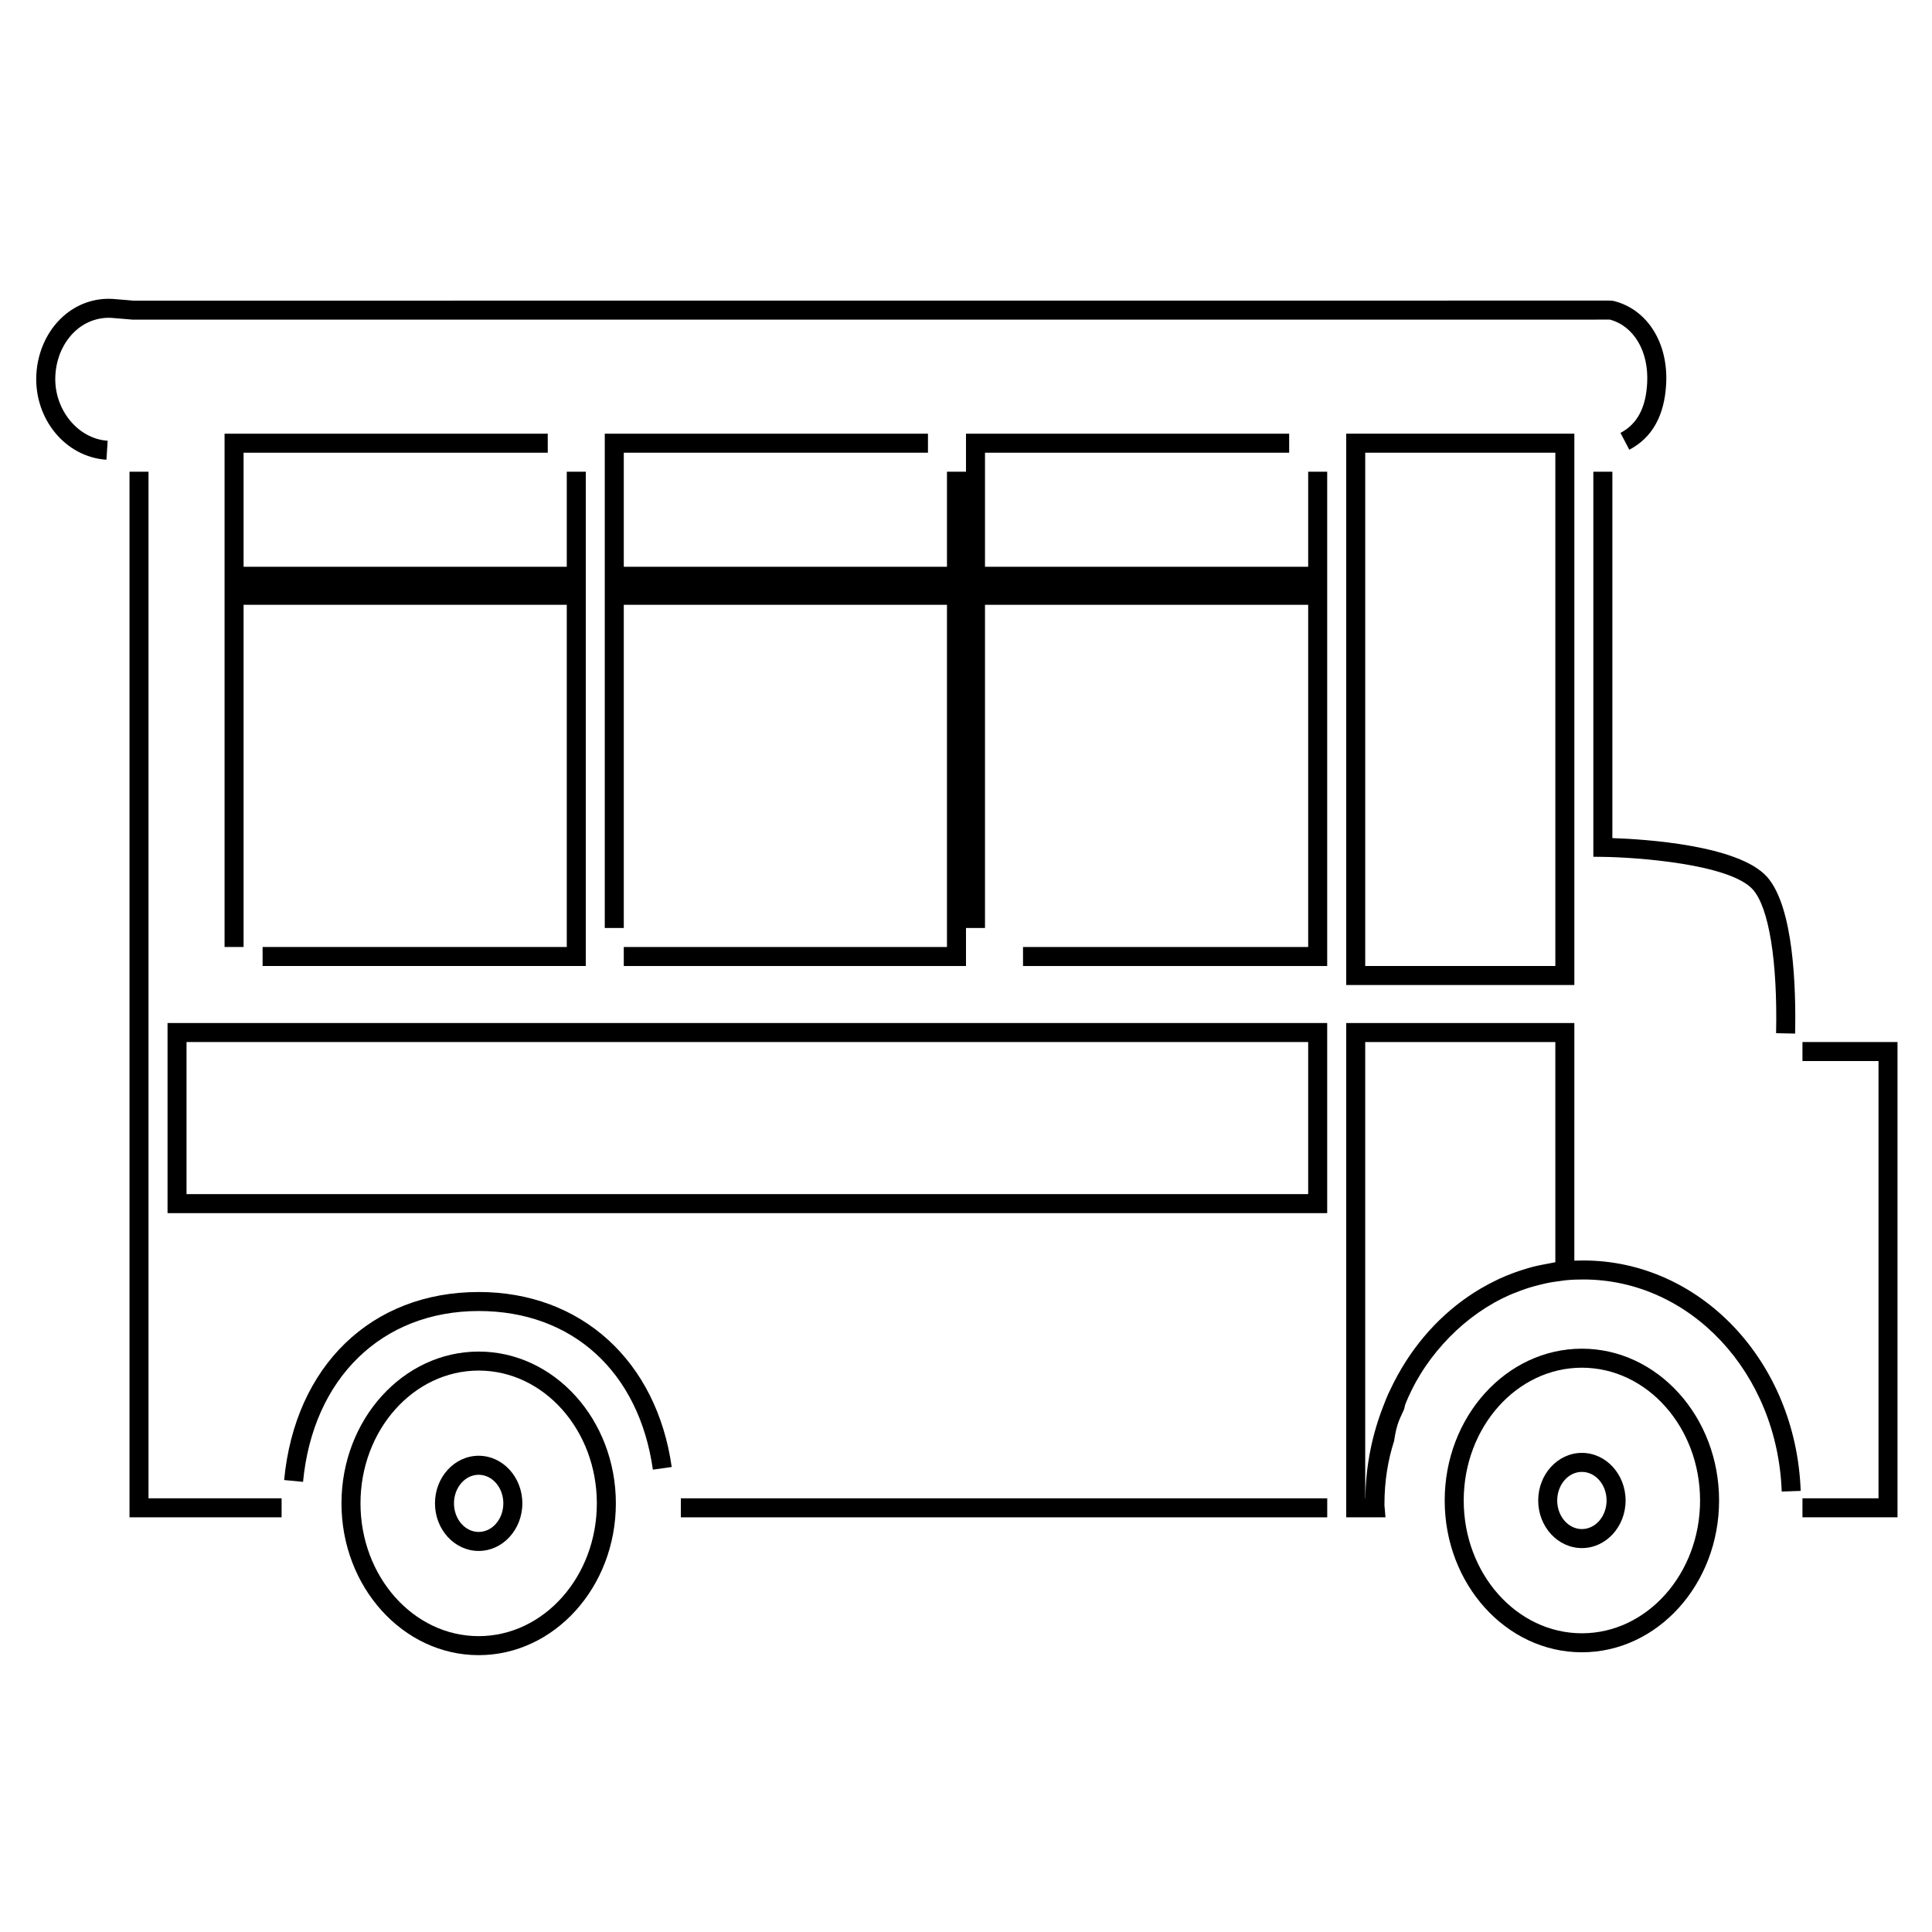
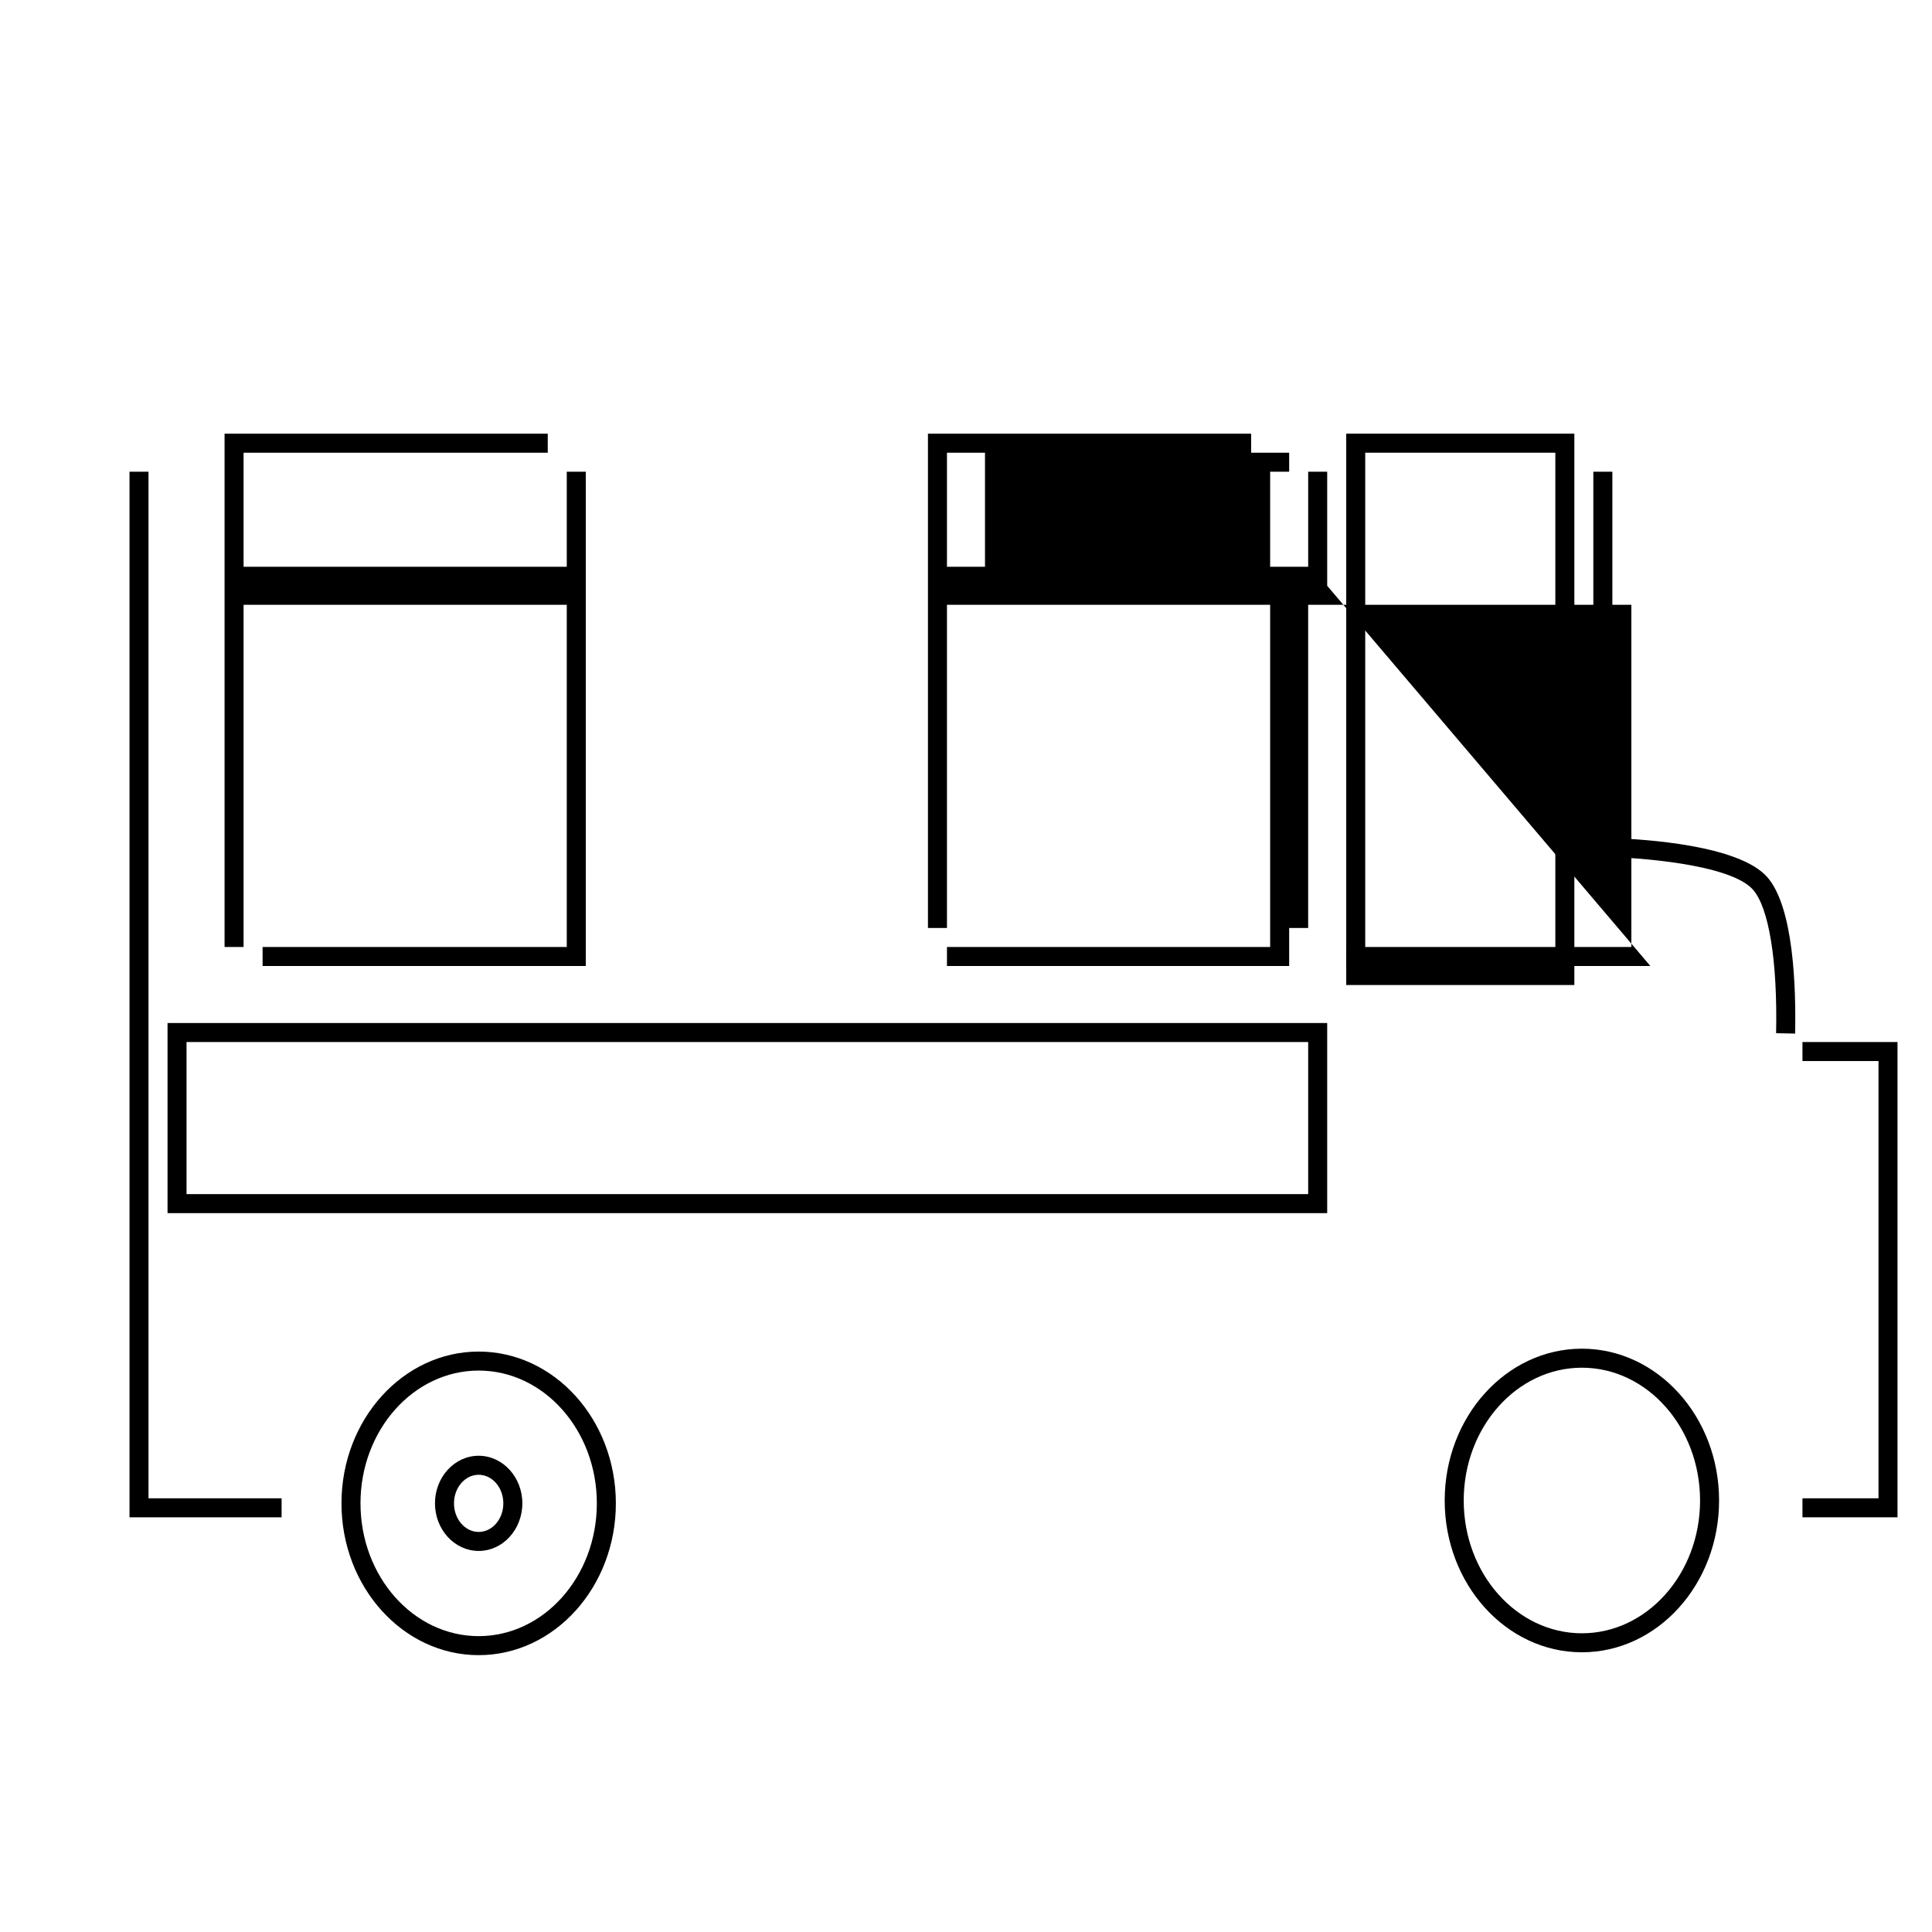
<svg xmlns="http://www.w3.org/2000/svg" fill="#000000" width="800px" height="800px" version="1.1" viewBox="144 144 512 512">
  <g>
-     <path d="m495.72 299.24v-30.23h-5.039v25.191h-85.648v-30.23h80.609v-5.035h-85.645v10.074h-5.039v25.191h-85.648v-30.23h80.609v-5.035h-85.648v130.99h5.039v-85.648h85.648v90.688h-85.648v5.039h90.688v-10.078h5.035v-85.648h85.648v90.688h-75.57v5.039h80.609z" />
+     <path d="m495.72 299.24v-30.23h-5.039v25.191h-85.648v-30.23h80.609v-5.035v10.074h-5.039v25.191h-85.648v-30.23h80.609v-5.035h-85.648v130.99h5.039v-85.648h85.648v90.688h-85.648v5.039h90.688v-10.078h5.035v-85.648h85.648v90.688h-75.57v5.039h80.609z" />
    <path d="m289.16 263.97v-5.035h-85.648v136.03h5.039v-90.688h85.648v90.688h-80.609v5.039h85.648v-130.99h-5.039v25.191h-85.648v-30.23z" />
    <path d="m646.86 420.15h-25.188v5.035h20.152v115.88h-20.152v5.035h25.188z" />
    <path d="m571.29 269.01h-5.039v102.04l2.488 0.031c8.996 0.105 33.684 1.875 39.77 8.637 4.273 4.762 6.578 19 6.176 38.09l5.039 0.105c0.258-12.125-0.371-33.656-7.465-41.562-7.578-8.422-32.531-9.965-40.965-10.246v-97.098z" />
-     <path d="m172.21 265.83 0.324-5.027c-7.992-0.52-14.344-8.445-13.863-17.301 0.25-4.731 2.238-9.078 5.445-11.93 2.664-2.367 6.047-3.531 9.438-3.332 1.992 0.152 5.344 0.453 5.57 0.465h384.76l1.977-0.004c1.742-0.012 4.004-0.023 4.746-0.012 6.387 1.707 10.363 8.422 9.91 16.812-0.344 6.586-2.656 10.906-7.07 13.219l2.336 4.465c6.039-3.16 9.324-9.023 9.766-17.418 0.586-10.887-4.938-19.688-13.758-21.977-0.484-0.16-1.32-0.152-5.961-0.133l-386.48 0.02s-3.394-0.309-5.457-0.457c-4.777-0.309-9.453 1.32-13.129 4.59-4.207 3.738-6.805 9.359-7.133 15.426-0.621 11.754 7.707 21.891 18.578 22.594z" />
    <path d="m178.32 269.01v277.09h40.305v-5.035h-35.27v-272.06z" />
-     <path d="m322.01 532.77c-3.984-28.172-24.059-46.375-51.133-46.375-28.445 0-48.691 19.559-51.578 49.832l5.012 0.48c2.625-27.496 20.902-45.273 46.566-45.273 24.793 0 42.477 16.105 46.145 42.039z" />
-     <path d="m324.43 541.07h171.3v5.039h-171.3z" />
-     <path d="m616.17 539.28 5.031-0.18c-1.223-34.238-26.535-61.062-57.625-61.062-0.754 0-1.562 0.016-2.359 0.047l0.004-62.973h-60.457v130.99h10.398l-0.23-2.731c-0.047-0.539-0.039-0.105-0.039-0.684 0-6.168 0.918-11.699 2.535-16.738h0.012c0.73-5.039 1.621-6.031 2.629-8.41 0.125-0.293 0.23-1.102 0.359-1.391 0.246-0.562 0.527-1.352 0.797-1.898 0.504-1.039 1.012-2.195 1.566-3.195 0.156-0.293 0.328-0.641 0.488-0.926 0.777-1.34 1.578-2.691 2.445-3.953 0.004-0.004 0.004-0.031 0.012-0.035 3.856-5.621 8.602-10.465 13.992-14.234 0.074-0.051 0.145-0.105 0.223-0.16 1.273-0.883 2.59-1.703 3.934-2.465 0.074-0.039 0.152-0.098 0.227-0.137 1.316-0.734 2.672-1.391 4.047-2 0.559-0.246 1.137-0.453 1.707-0.68 0.762-0.309 1.527-0.598 2.301-0.863 0.762-0.258 1.535-0.488 2.309-0.711 0.625-0.176 1.25-0.332 1.879-0.484 0.82-0.195 1.637-0.387 2.469-0.539 0.777-0.141 1.562-0.242 2.348-0.344 0.648-0.086 1.293-0.203 1.953-0.262 1.43-0.141 3.027-0.188 4.457-0.188 28.363 0 51.461 24.684 52.59 56.203zm-59.988-60.773c-0.398 0.055-0.777 0.16-1.168 0.223-0.719 0.117-1.426 0.262-2.137 0.406-0.863 0.176-1.723 0.344-2.574 0.559-0.992 0.25-1.961 0.562-2.934 0.871-0.762 0.246-1.523 0.488-2.266 0.77-1.27 0.469-2.519 0.977-3.75 1.543-0.289 0.133-0.562 0.277-0.848 0.418-1.336 0.637-2.637 1.328-3.914 2.074-0.098 0.055-0.191 0.109-0.289 0.168-8.926 5.269-16.473 13.09-21.828 22.758-0.012 0.02-0.023 0.047-0.039 0.066-0.777 1.41-1.512 2.852-2.195 4.336-0.109 0.242-0.242 0.48-0.352 0.727-0.43 0.961-0.812 1.961-1.195 2.953-3.023 7.621-4.769 15.961-4.848 24.688h-0.047v-120.91h50.383z" />
    <path d="m270.85 502.18c-20.047 0-36.355 18.047-36.355 40.223 0 22.176 16.309 40.23 36.355 40.23 20.047 0 36.359-18.047 36.359-40.23 0-22.18-16.312-40.223-36.359-40.223zm0 75.414c-17.27 0-31.316-15.785-31.316-35.191 0-19.402 14.051-35.188 31.316-35.188 17.266 0 31.32 15.785 31.32 35.188 0 19.41-14.055 35.191-31.32 35.191z" />
    <path d="m270.85 529.79c-6.383 0-11.578 5.656-11.578 12.609 0 6.957 5.195 12.617 11.578 12.617 6.383 0 11.578-5.656 11.578-12.617 0-6.949-5.195-12.609-11.578-12.609zm0 20.188c-3.606 0-6.539-3.402-6.539-7.578 0-4.176 2.938-7.57 6.539-7.57 3.602 0 6.539 3.394 6.539 7.57 0 4.18-2.93 7.578-6.539 7.578z" />
    <path d="m526.86 541.65c0 22.184 16.309 40.223 36.355 40.223s36.359-18.047 36.359-40.223c0-22.188-16.312-40.234-36.359-40.234s-36.355 18.047-36.355 40.234zm67.676 0c0 19.402-14.051 35.188-31.32 35.188-17.27 0-31.316-15.785-31.316-35.188 0-19.406 14.051-35.195 31.316-35.195 17.27 0 31.32 15.789 31.32 35.195z" />
-     <path d="m551.64 541.65c0 6.953 5.195 12.609 11.578 12.609 6.387 0 11.582-5.656 11.582-12.609 0-6.957-5.195-12.621-11.582-12.621-6.387 0-11.578 5.664-11.578 12.621zm18.121 0c0 4.176-2.938 7.57-6.543 7.57-3.606 0-6.539-3.394-6.539-7.57 0-4.18 2.934-7.582 6.539-7.582 3.606 0 6.543 3.402 6.543 7.582z" />
    <path d="m495.72 415.11h-307.32v50.383h307.32zm-5.039 45.344h-297.25v-40.305h297.25z" />
    <path d="m561.22 258.93h-60.457v146.11h60.457zm-5.039 141.07h-50.383v-136.03h50.383z" />
  </g>
</svg>